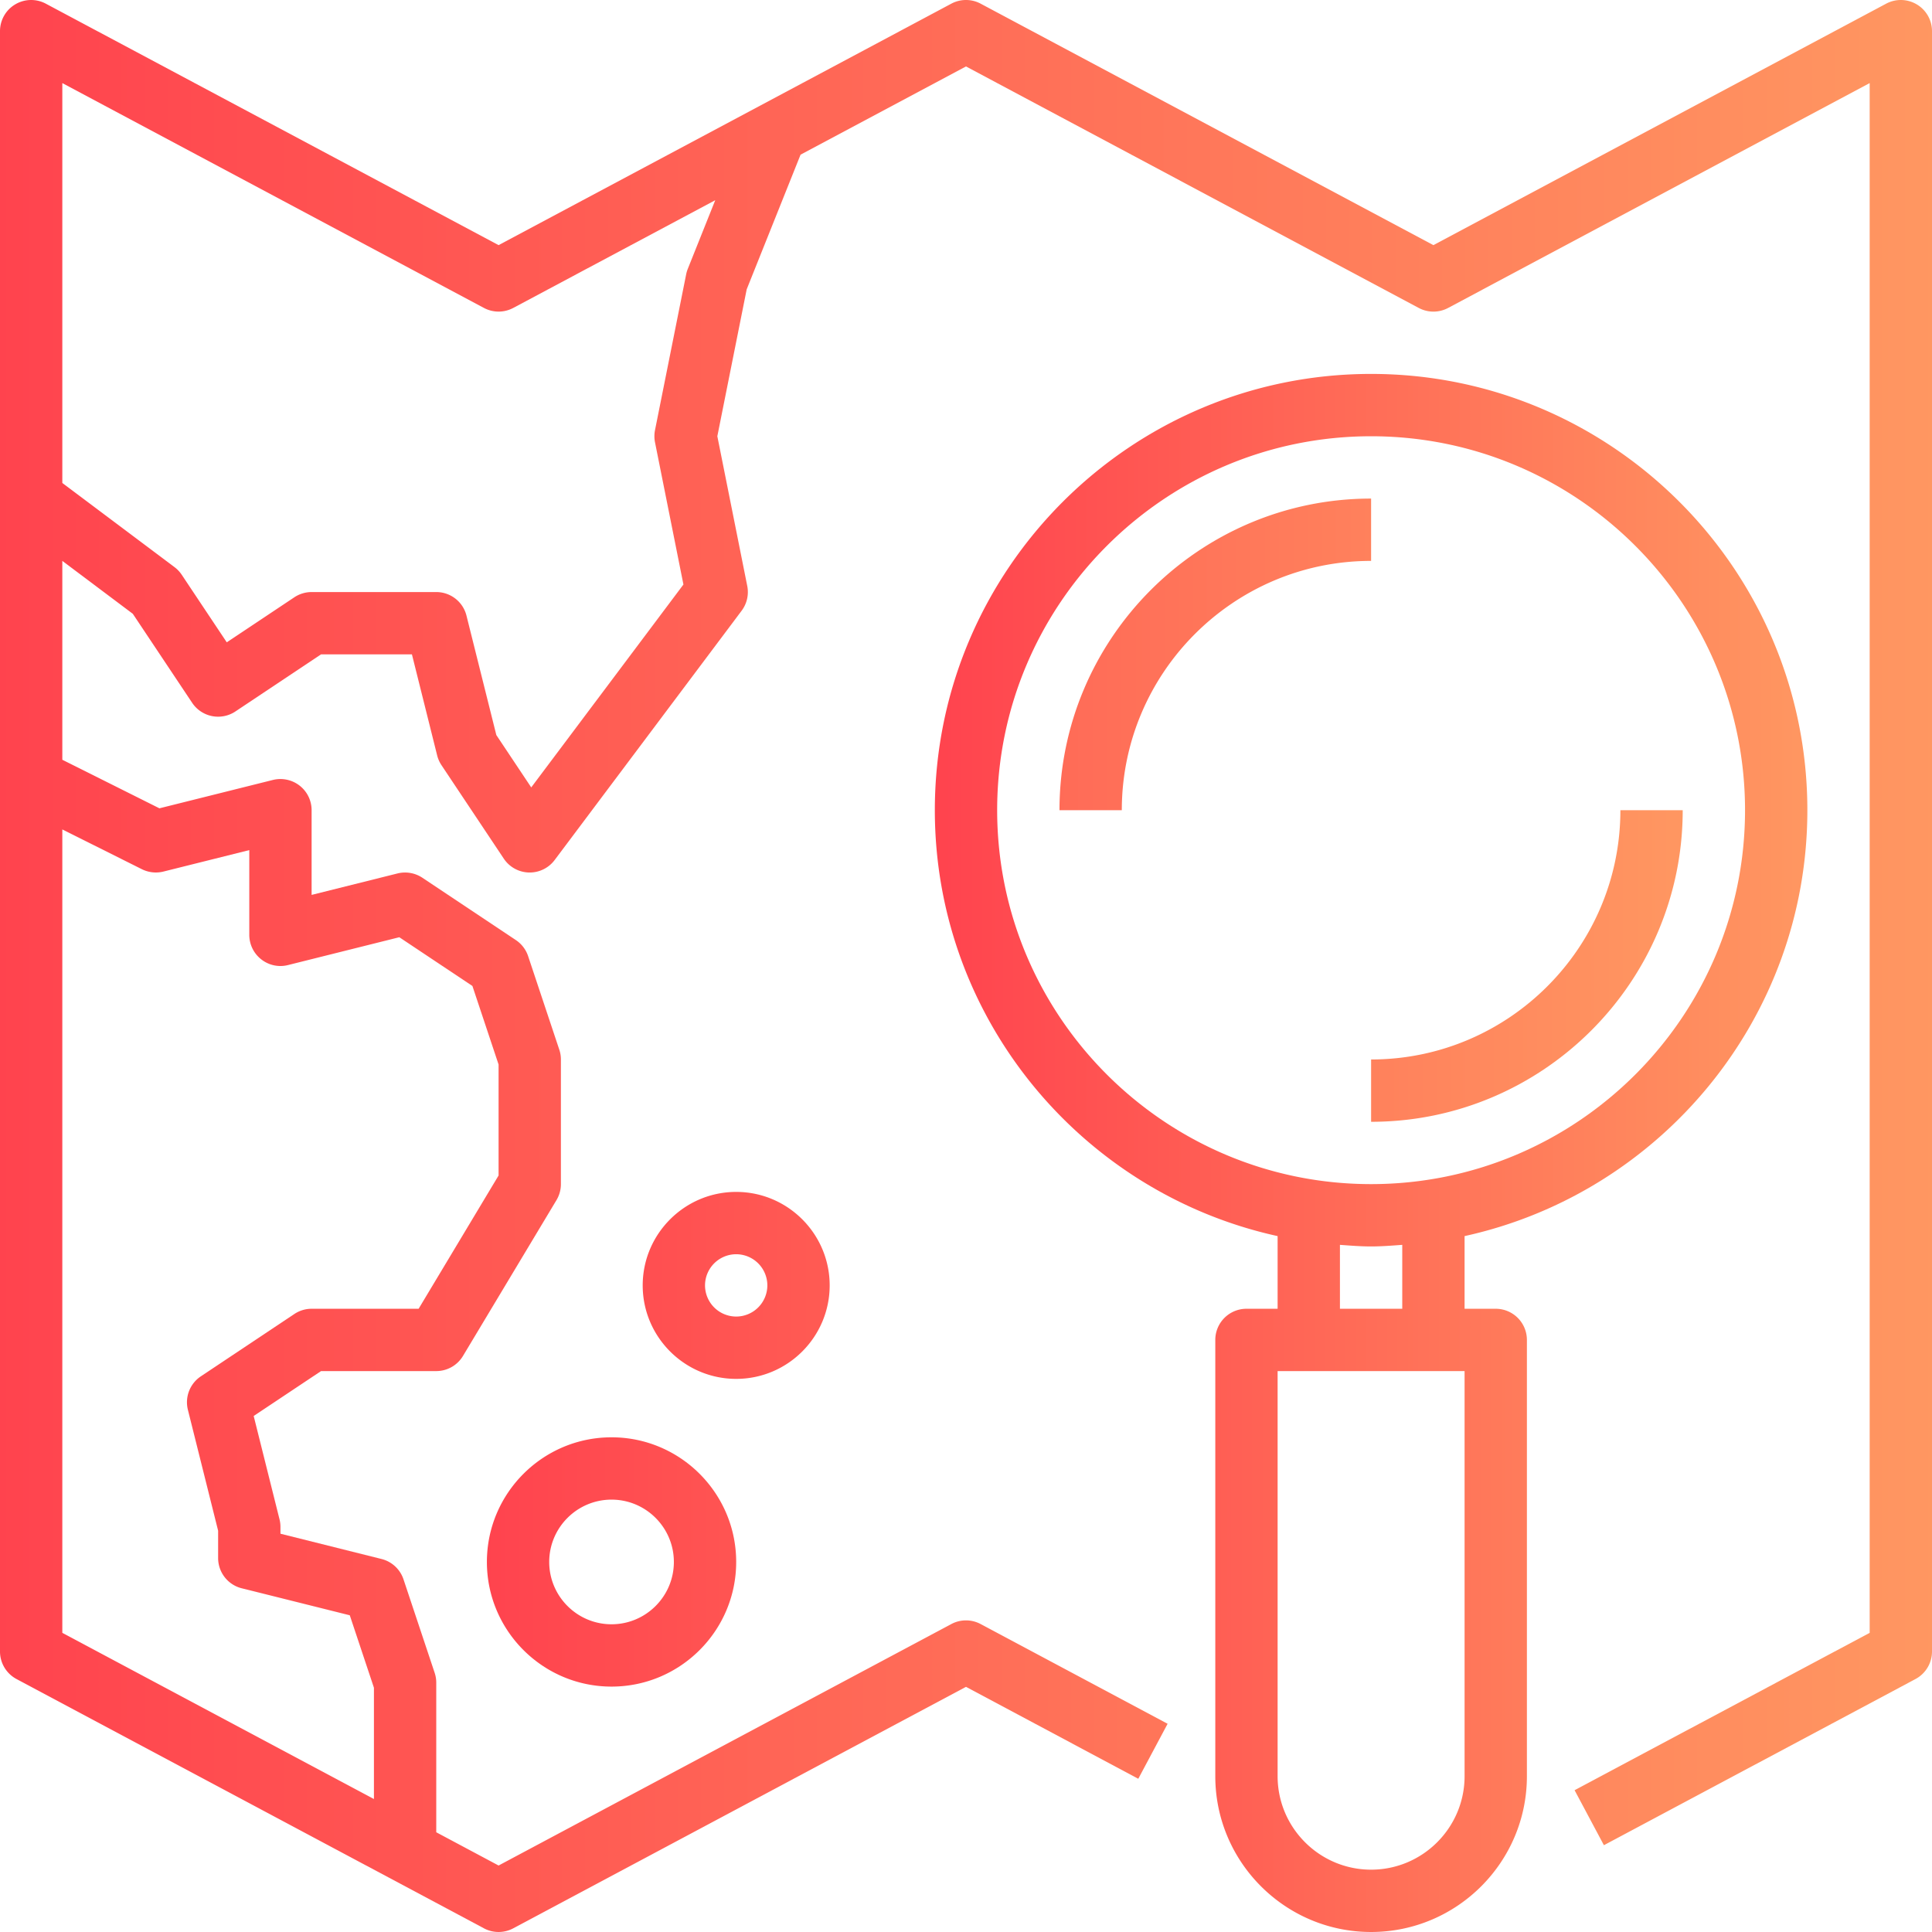
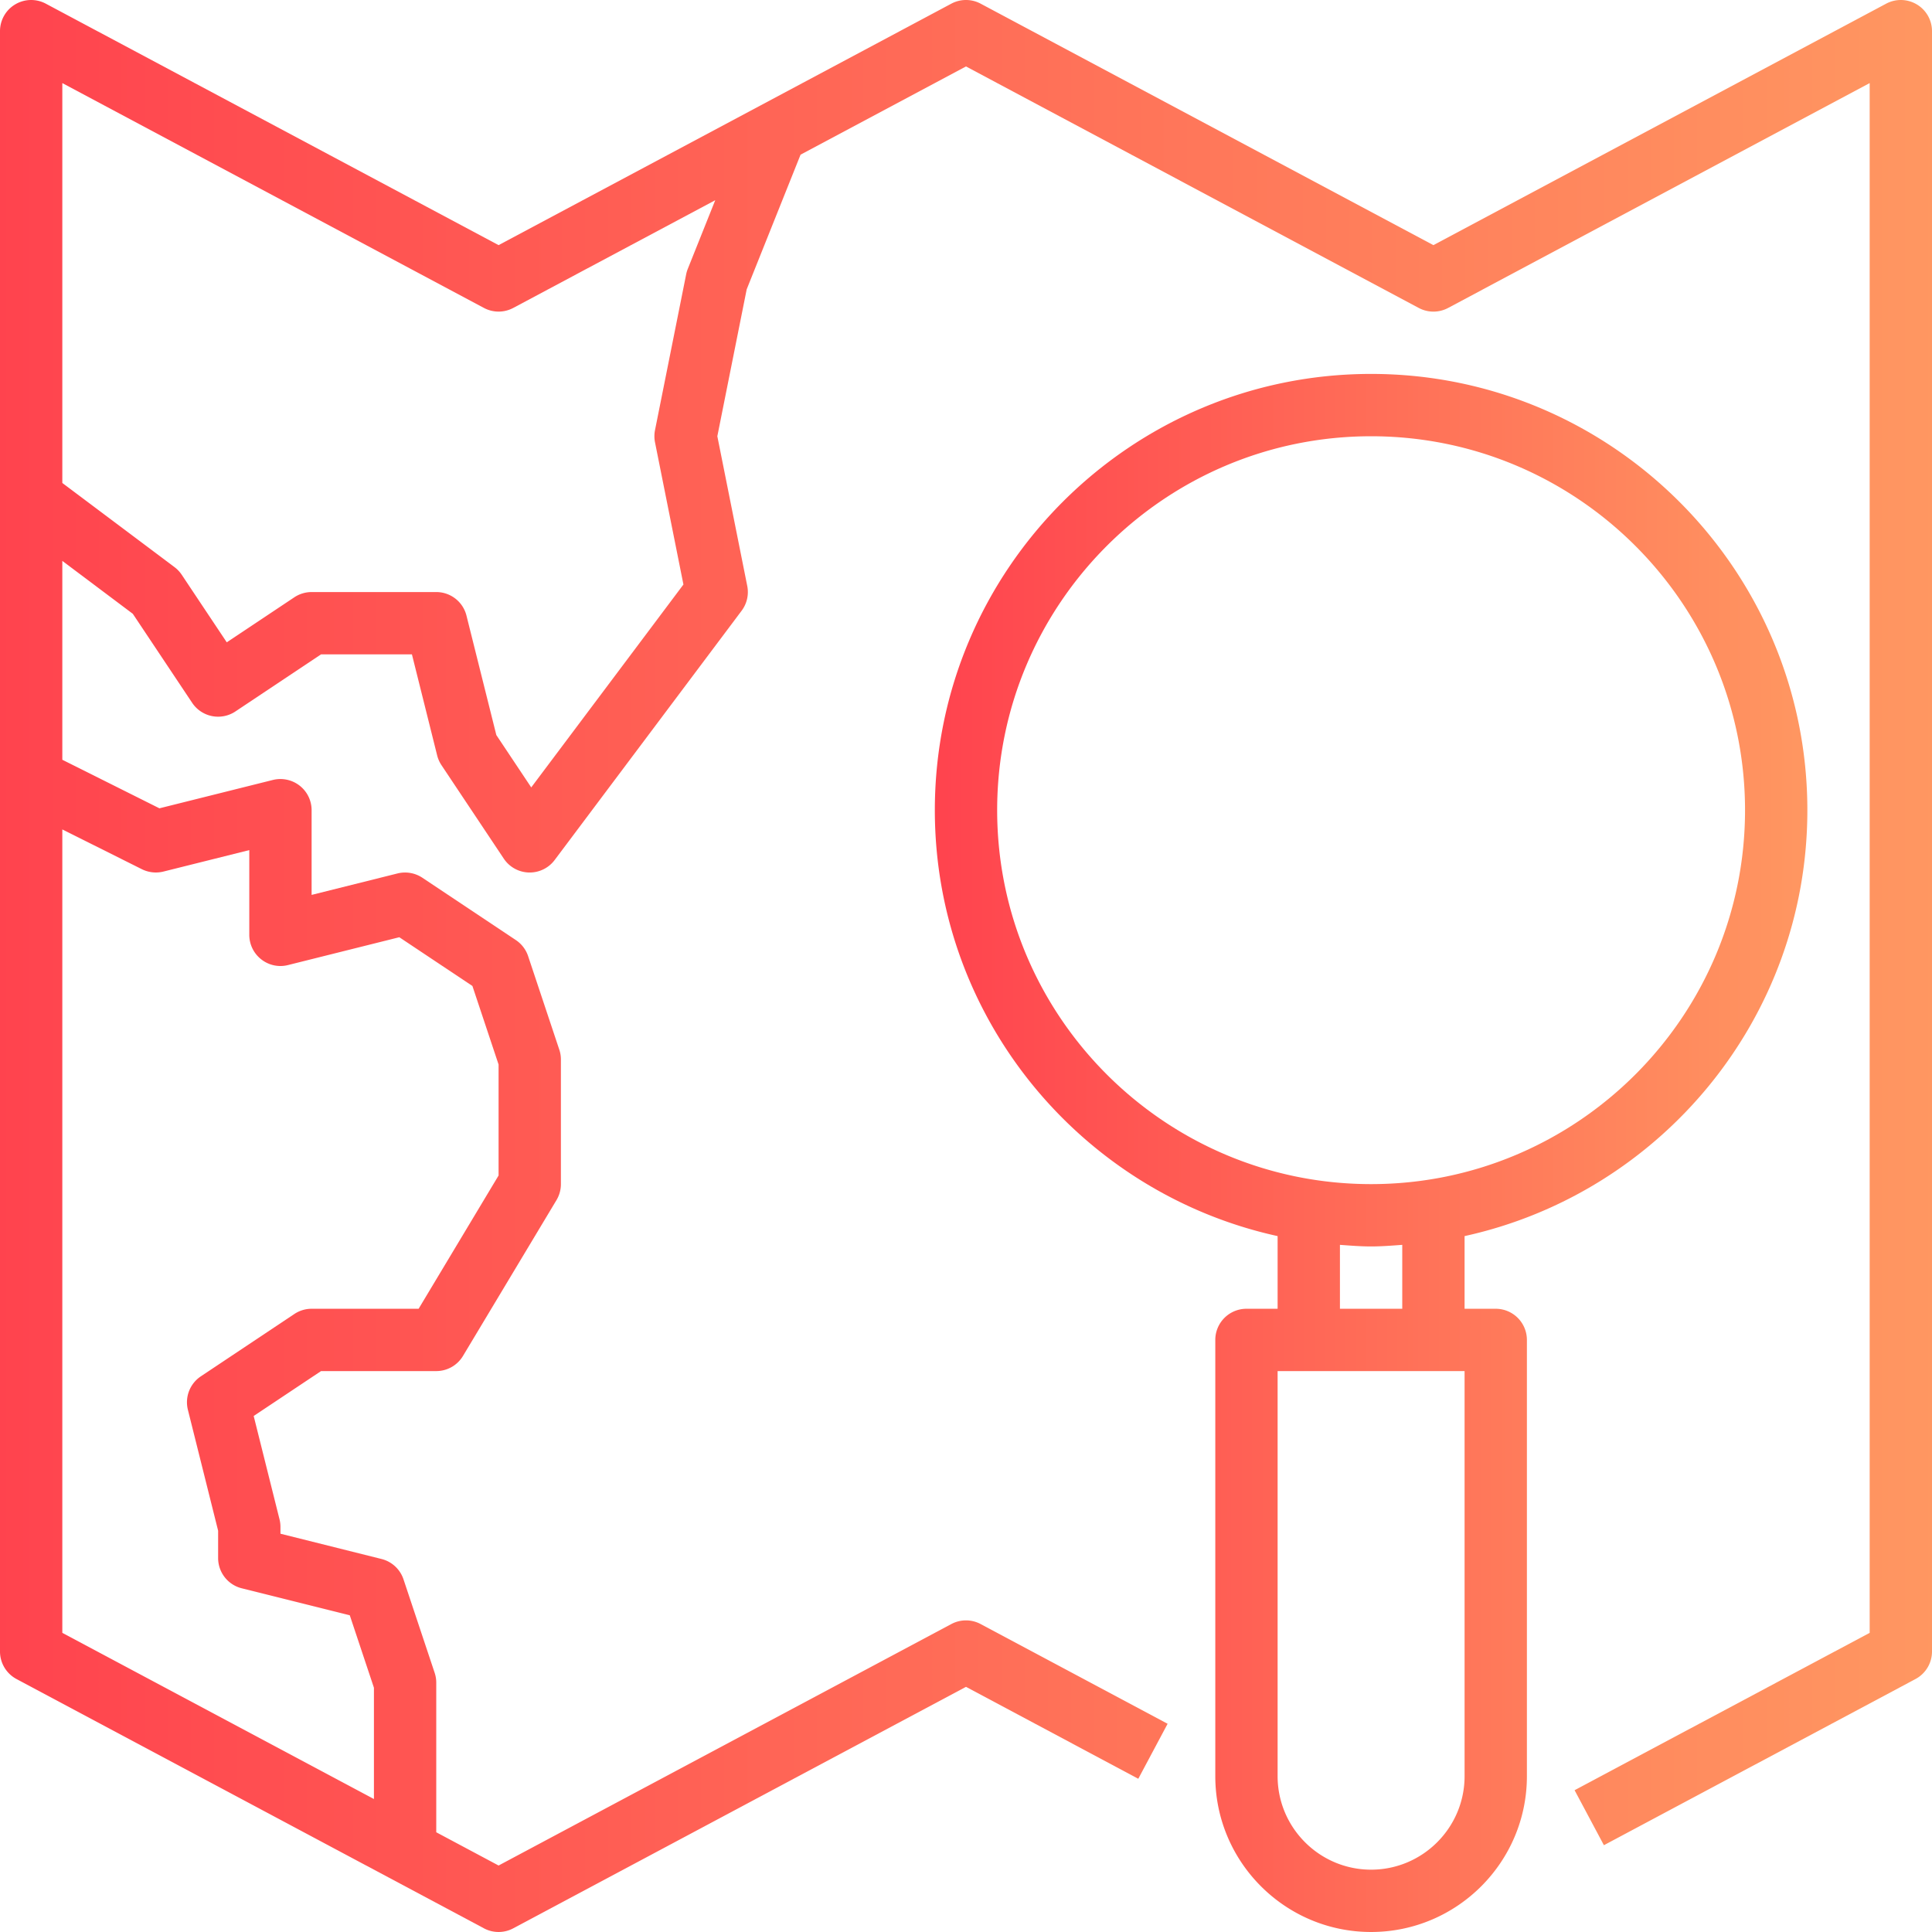
<svg xmlns="http://www.w3.org/2000/svg" width="392" height="392">
  <defs>
    <linearGradient x1="0%" y1="50.001%" x2="101.072%" y2="50.001%" id="a">
      <stop stop-color="#FF9761" offset="0%" />
      <stop stop-color="#FF424E" offset="100%" />
    </linearGradient>
    <linearGradient x1="0%" y1="50.001%" x2="101.072%" y2="50.001%" id="b">
      <stop stop-color="#FF9761" offset="0%" />
      <stop stop-color="#FF424E" offset="100%" />
    </linearGradient>
    <linearGradient x1="0%" y1="50.001%" x2="101.072%" y2="50.001%" id="c">
      <stop stop-color="#FF9761" offset="0%" />
      <stop stop-color="#FF424E" offset="100%" />
    </linearGradient>
  </defs>
  <g fill-rule="nonzero" fill="none">
    <path d="M388.934.903a6.322 6.322 0 00-6.228-.159l-91.867 48.994L198.978.744a6.315 6.315 0 00-5.95 0l-91.867 48.994L9.301.744a6.322 6.322 0 00-6.228.159A6.306 6.306 0 000 6.32v328.774a6.331 6.331 0 003.345 5.577L66.57 374.39l5.95-11.16-59.875-31.928V16.86l85.538 45.623a6.315 6.315 0 005.95 0l91.867-49 33.567 17.9 10.931 27.326 5.956 29.805-6.07 30.373a6.307 6.307 0 001.145 5.033l37.935 50.58a6.318 6.318 0 005.058 2.53h.177a6.324 6.324 0 005.084-2.814l12.645-18.968c.398-.6.695-1.27.873-1.972l5.12-20.504h18.444l17.374 11.583a6.33 6.33 0 008.77-1.752l12.044-18.063 14.302-10.736v40.35l-19.701 9.851-23.02-5.753a6.361 6.361 0 00-5.426 1.15 6.312 6.312 0 00-2.434 4.983v17.19l-17.431-4.356a6.364 6.364 0 00-5.04.873l-18.967 12.645a6.331 6.331 0 00-2.491 3.262l-6.323 18.968a6.157 6.157 0 00-.328 1.998v25.29c0 1.145.31 2.27.904 3.257l18.967 31.613a6.314 6.314 0 005.419 3.066h23.374l13.67 9.11-5.242 20.966a6.311 6.311 0 00-.19 1.537v1.385l-20.503 5.127a6.322 6.322 0 00-4.464 4.135l-6.323 18.968a6.325 6.325 0 00-.322 1.998v30.348l-12.645 6.746-91.861-48.993a6.315 6.315 0 00-5.95 0l-37.935 20.232 5.95 11.16L196 342.258l91.86 48.993c.93.5 1.954.746 2.979.746a6.284 6.284 0 002.978-.746l94.838-50.58a6.331 6.331 0 003.345-5.577V6.321c0-2.22-1.163-4.28-3.066-5.418zm-32.34 114.166a6.325 6.325 0 00-1.467 1.55l-9.136 13.707-13.708-9.136a6.358 6.358 0 00-3.509-1.063h-25.29a6.318 6.318 0 00-6.133 4.787l-6.057 24.228-7.081 10.622-30.88-41.167 5.766-28.843a6.321 6.321 0 000-2.485l-6.322-31.613a6.176 6.176 0 00-.329-1.106l-5.57-13.929 40.983 21.857a6.315 6.315 0 005.95 0l85.544-45.617v81.137l-22.761 17.071zM316.129 365.02v-22.578l4.9-14.7 21.927-5.482a6.318 6.318 0 004.786-6.133v-5.544l6.133-24.532a6.322 6.322 0 00-2.63-6.797l-18.968-12.645a6.322 6.322 0 00-3.503-1.062h-21.712l-16.223-27.042V215.99l5.31-15.939 14.833-9.888 22.578 5.646c1.897.48 3.895.05 5.425-1.151a6.312 6.312 0 002.434-4.982v-17.191l17.432 4.356c1.46.36 3.01.19 4.362-.48l16.142-8.068v163.009l-63.226 33.718z" fill="url(#a)" transform="matrix(-1 0 0 1 392 0)" />
-     <path d="M223.661 260.805c0 10.457 8.51 18.968 18.968 18.968s18.968-8.51 18.968-18.968-8.51-18.968-18.968-18.968-18.968 8.51-18.968 18.968zm18.968-6.323a6.333 6.333 0 016.323 6.323 6.333 6.333 0 01-6.323 6.322 6.333 6.333 0 01-6.323-6.322 6.333 6.333 0 016.323-6.323zM267.92 291.627c-13.948 0-25.291 11.343-25.291 25.29 0 13.948 11.343 25.291 25.29 25.291 13.948 0 25.29-11.343 25.29-25.29 0-13.948-11.342-25.29-25.29-25.29zm0 37.936c-6.974 0-12.646-5.671-12.646-12.645 0-6.974 5.672-12.645 12.645-12.645 6.974 0 12.646 5.671 12.646 12.645 0 6.974-5.672 12.645-12.646 12.645zM164.387 164.386h12.645c0-34.863-28.363-63.226-63.226-63.226v12.645c27.89 0 50.581 22.692 50.581 50.58zM113.806 214.966c-27.888 0-50.58-22.692-50.58-50.58H50.58c0 34.862 28.363 63.225 63.225 63.225v-12.645z" fill="url(#b)" transform="matrix(-1 0 0 1 392 0)" />
    <path d="M139.097 265.547h-6.323v-14.744c39.719-8.713 69.549-44.126 69.549-86.417 0-48.81-39.706-88.517-88.517-88.517-48.81 0-88.516 39.706-88.516 88.517 0 42.291 29.83 77.704 69.549 86.417v14.744h-6.323a6.325 6.325 0 00-6.322 6.322v88.517c0 17.43 14.181 31.612 31.612 31.612 17.432 0 31.613-14.181 31.613-31.612v-88.517a6.325 6.325 0 00-6.322-6.322zM37.935 164.386c0-41.837 34.035-75.871 75.871-75.871 41.837 0 75.871 34.034 75.871 75.87 0 41.837-34.034 75.871-75.87 75.871-41.837 0-75.872-34.034-75.872-75.87zm69.549 88.193c2.099.152 4.185.323 6.322.323 2.137 0 4.224-.171 6.323-.323v12.968h-12.645v-12.968zm25.29 107.807c0 10.457-8.51 18.967-18.968 18.967-10.457 0-18.967-8.51-18.967-18.967v-82.194h37.935v82.194z" fill="url(#c)" transform="matrix(-1 0 0 1 392 0)" />
  </g>
</svg>